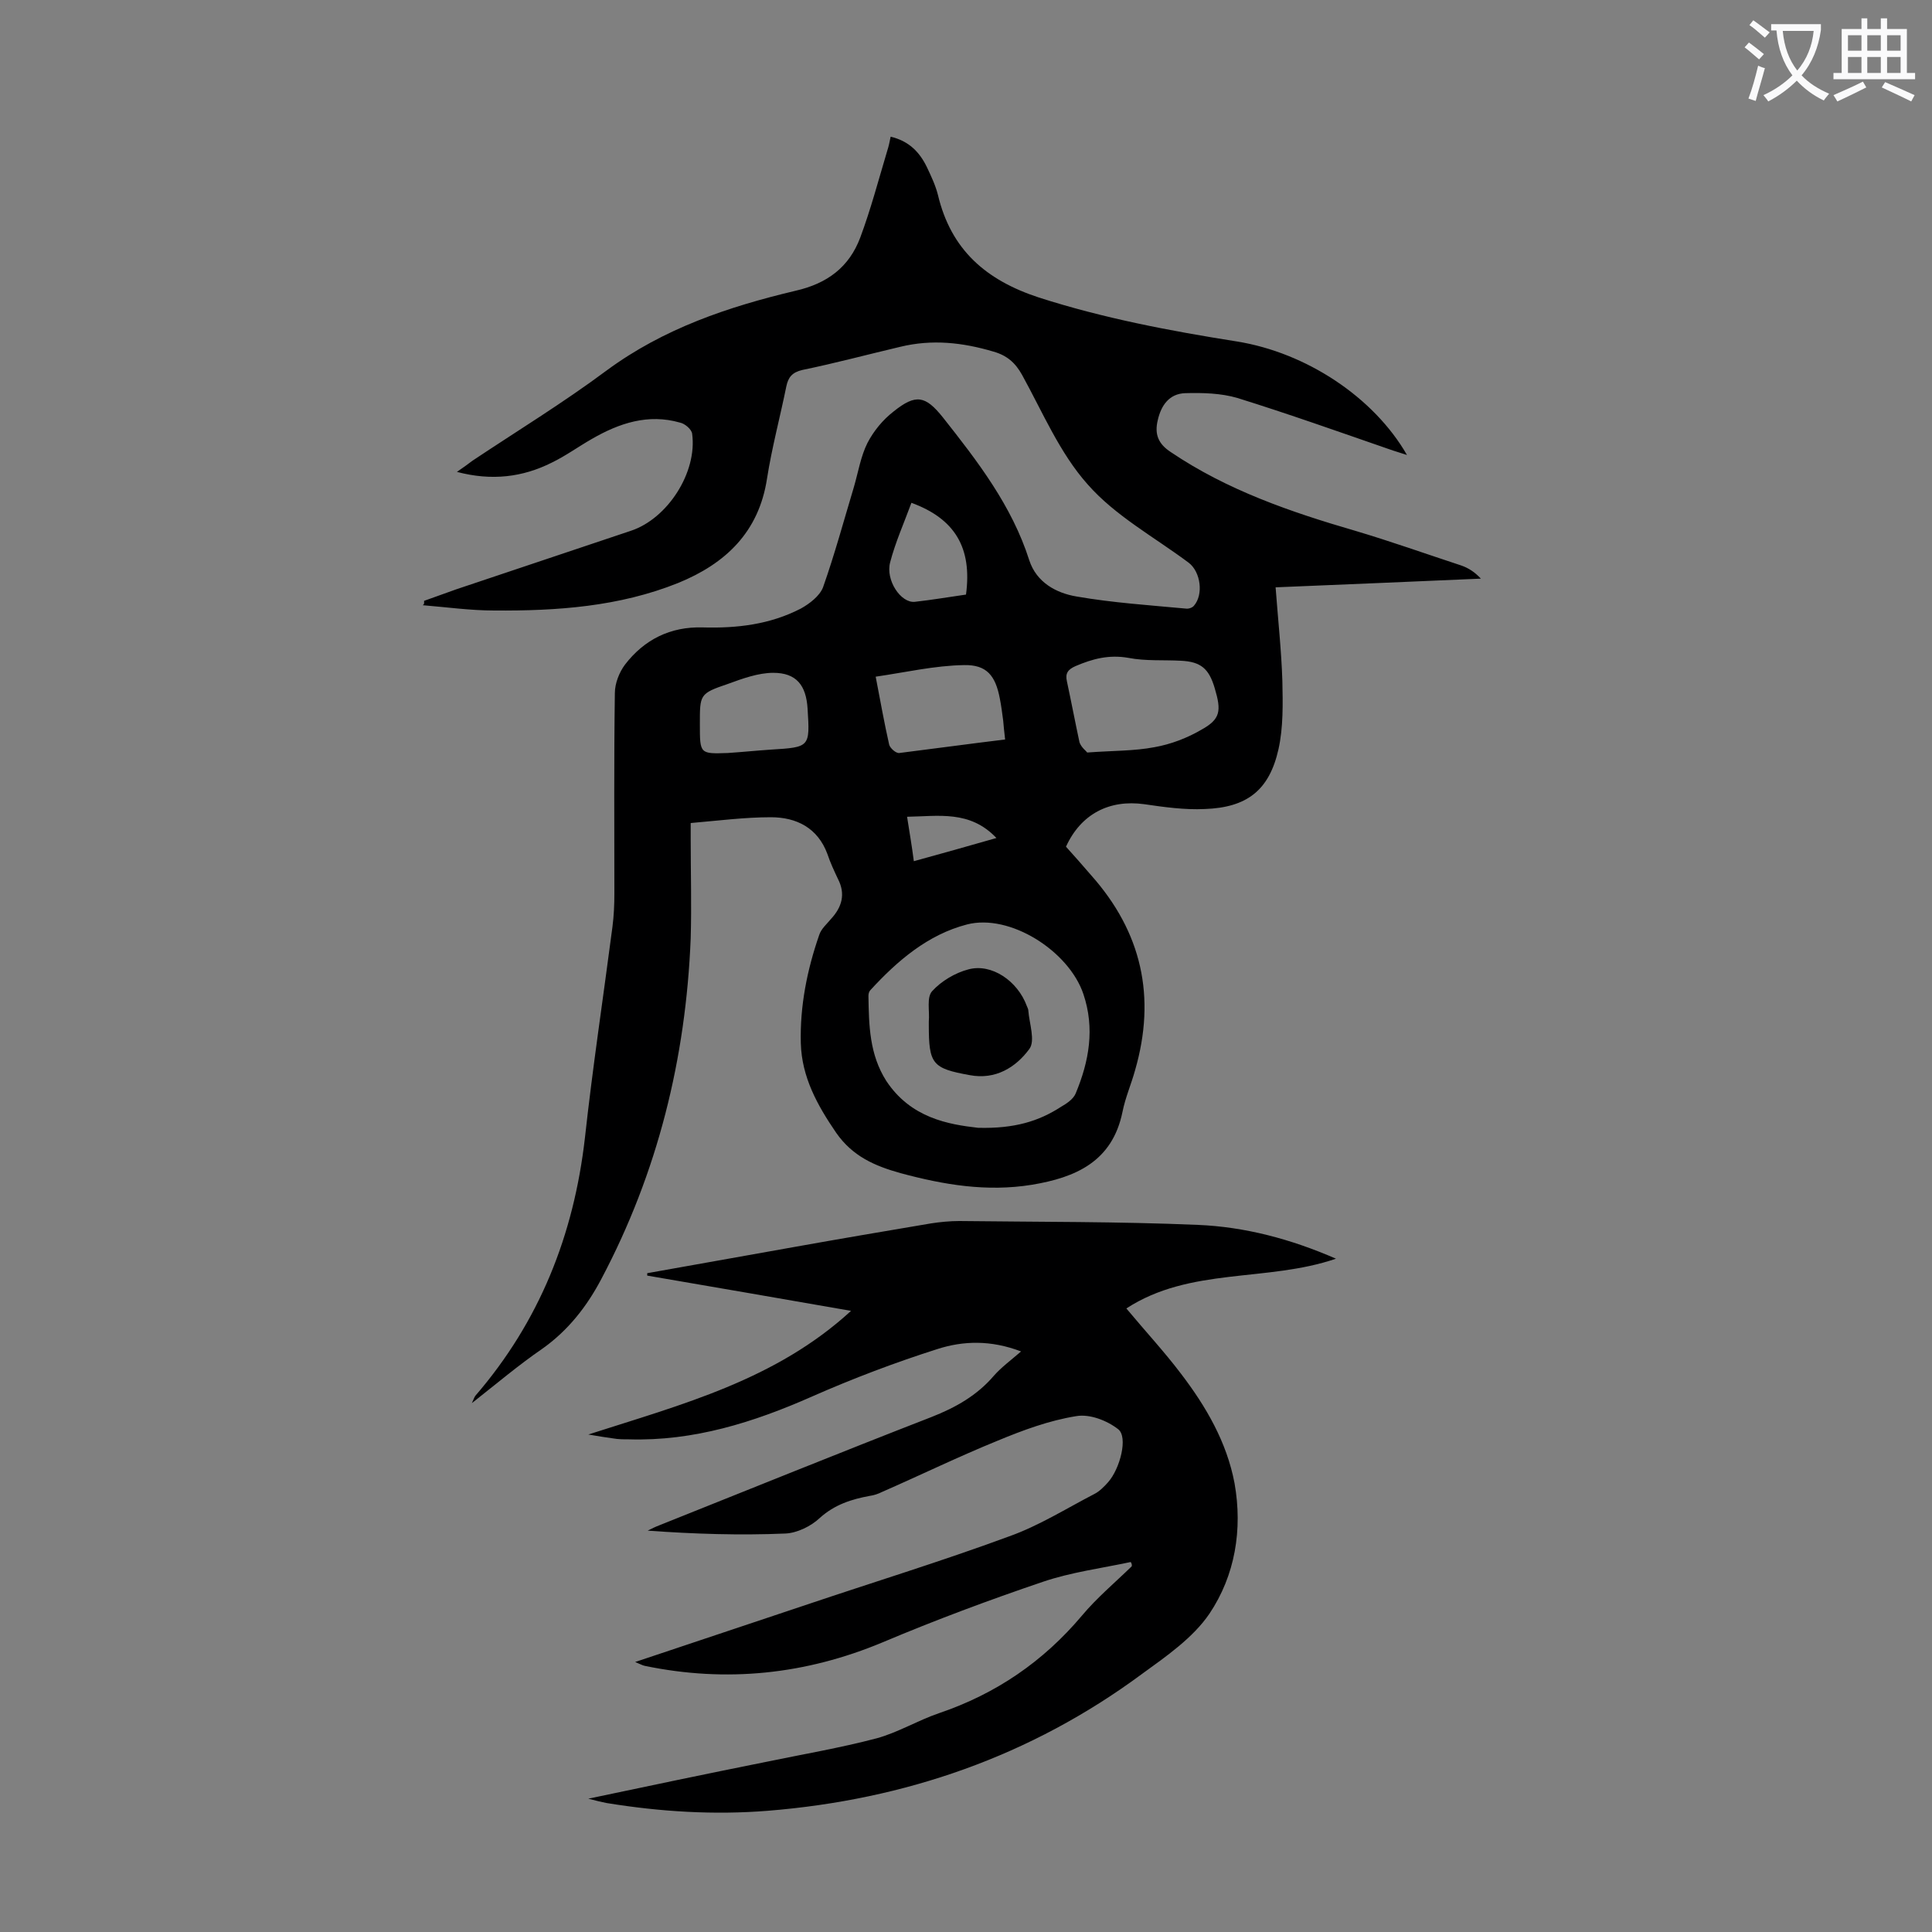
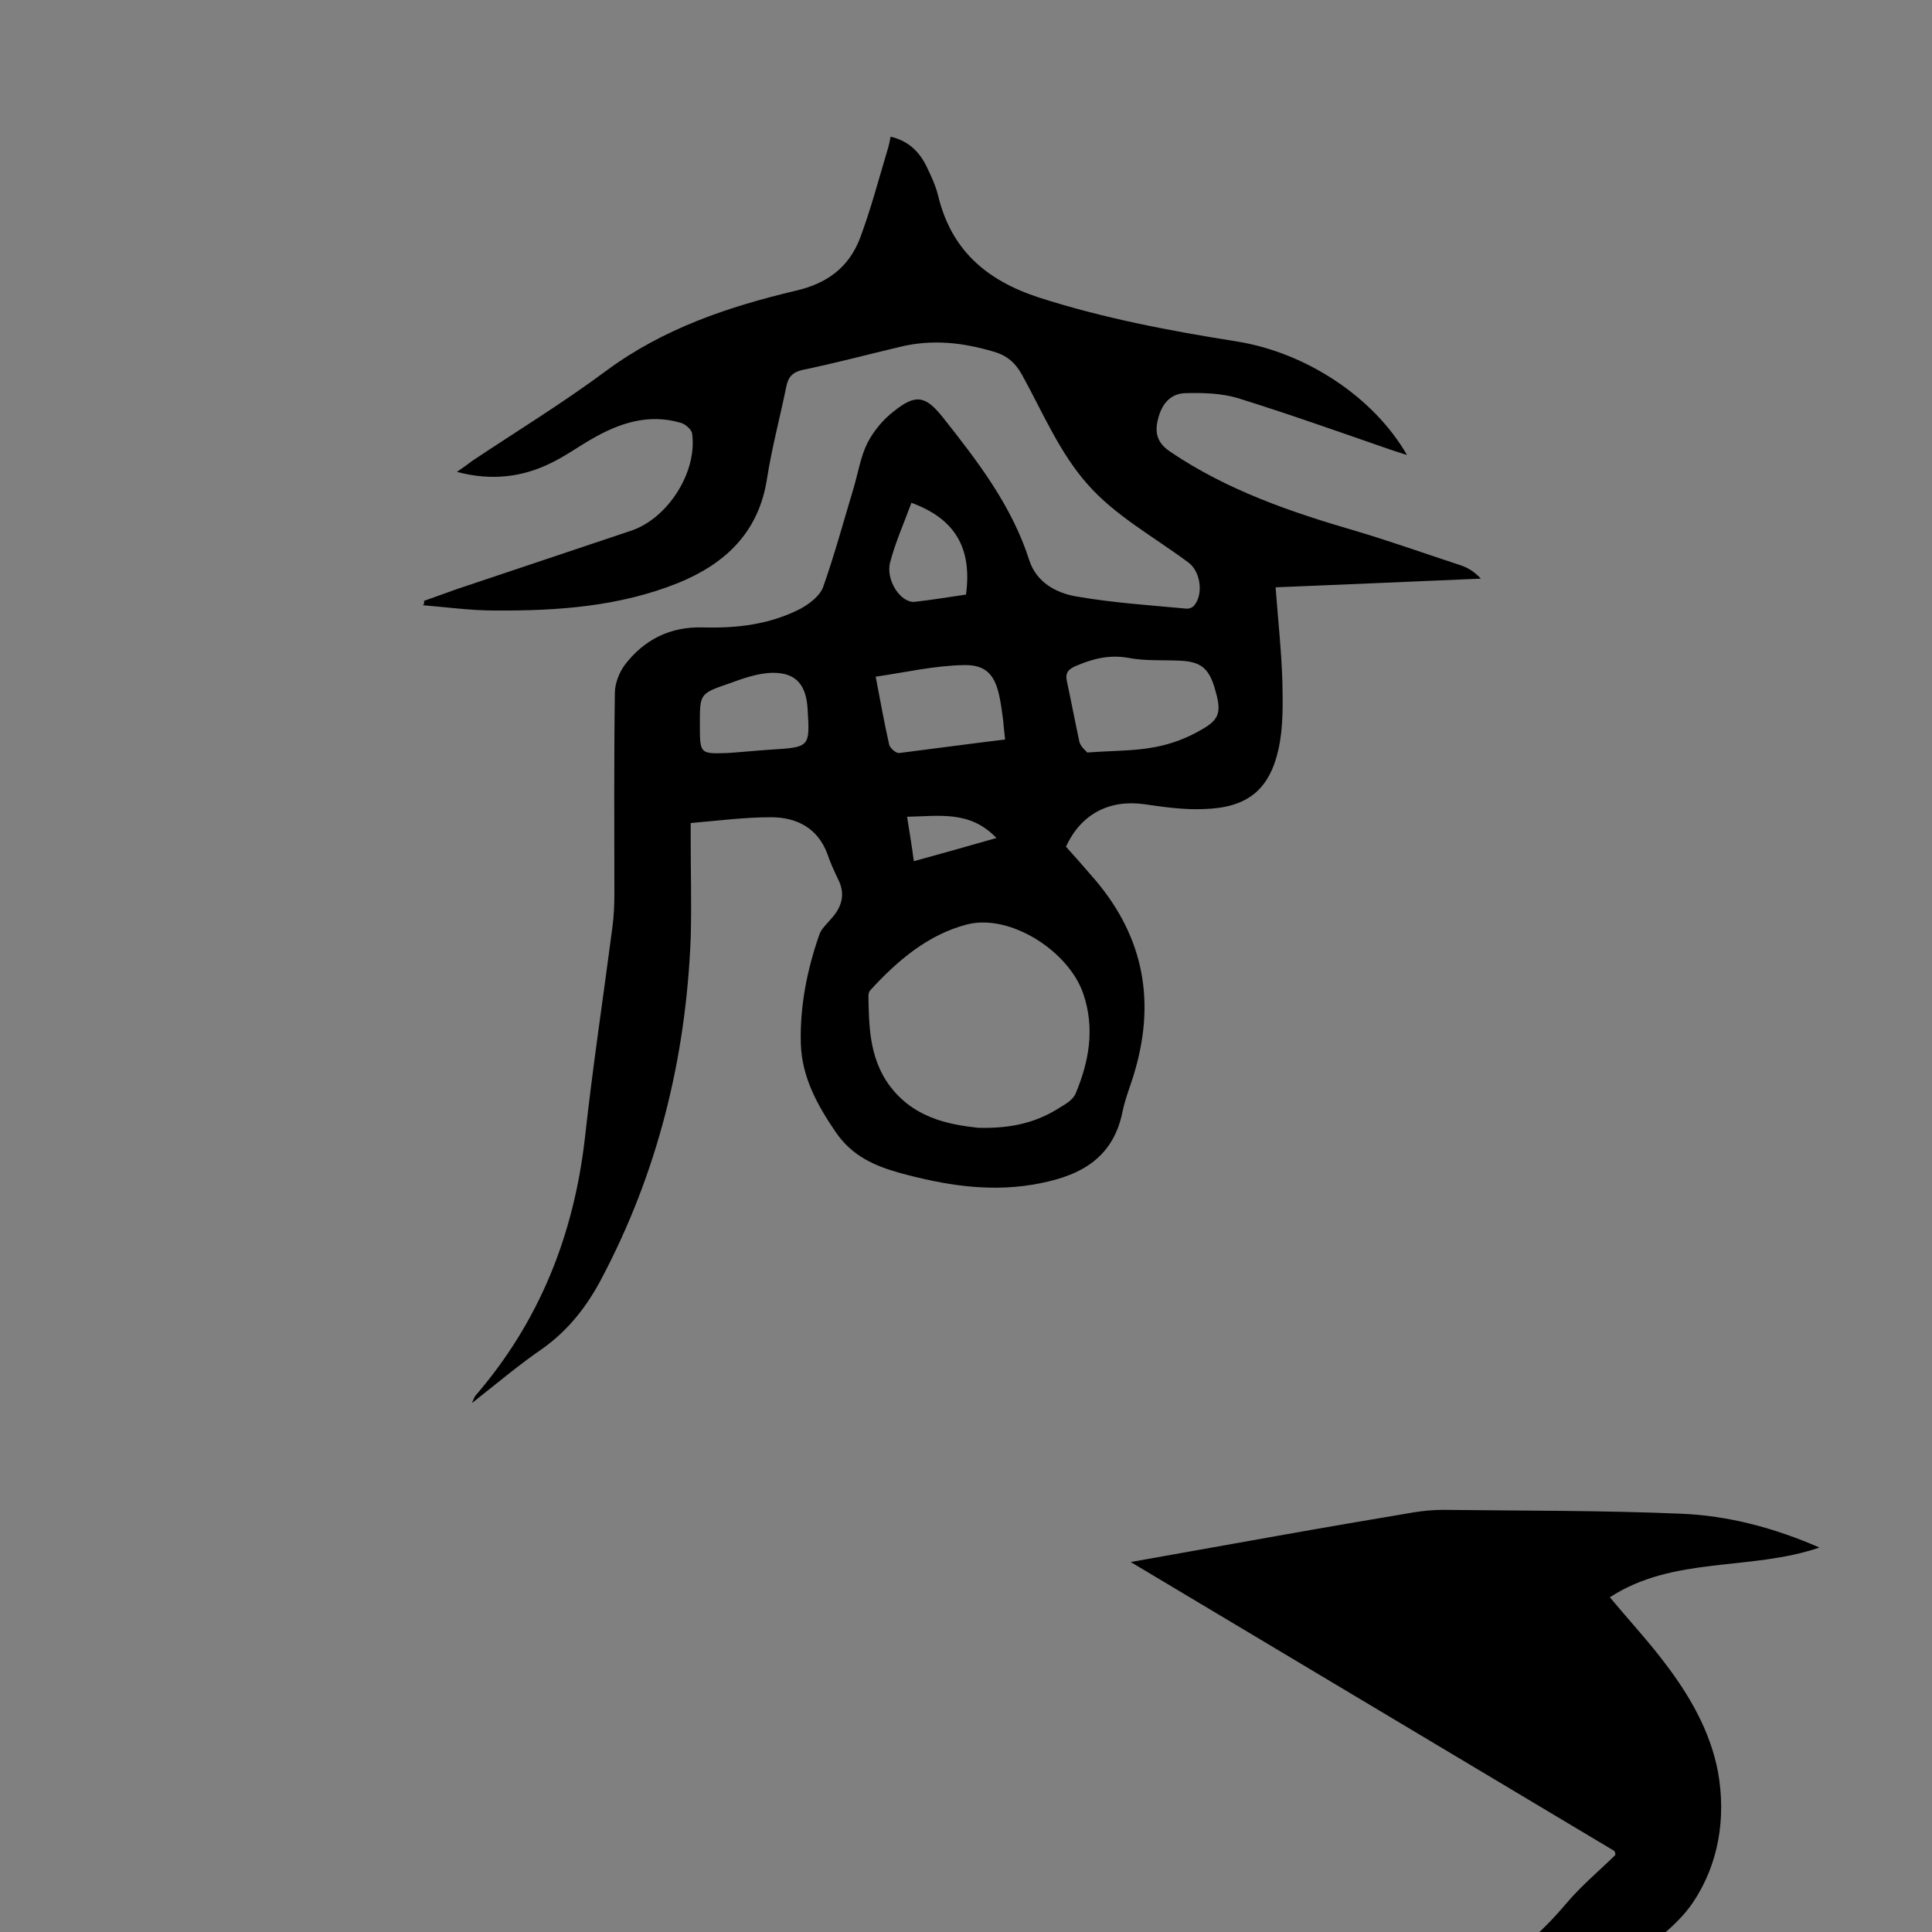
<svg xmlns="http://www.w3.org/2000/svg" enable-background="new 0 0 400 400" viewBox="0 0 400 400">
  <rect x="0" y="0" width="400" height="400" fill="#808080" stroke="none" />
  <g fill="#000001">
    <path d="m87.8 124.4c2.2-.8 4.5-1.6 6.7-2.4 12-4 24.1-8.1 36.1-12.1 7.6-2.5 13.8-12.1 12.7-20.1-.1-.9-1.5-2.1-2.5-2.3-6.6-1.9-12.6.1-18.3 3.4-2.8 1.6-5.4 3.5-8.3 4.9-6 3-12.4 3.8-19.6 1.9 1.3-.9 2.3-1.6 3.2-2.3 9.3-6.2 18.8-12 27.8-18.7 11.8-8.7 25.2-13.2 39.1-16.5 6.6-1.5 11.1-4.9 13.4-11 2.2-5.9 3.8-12 5.6-18 .3-.9.5-1.9.7-2.9 3.8.9 6 3.2 7.5 6.3.9 1.9 1.8 3.8 2.3 5.8 2.7 11.3 9.9 17.6 20.9 21.2 13.4 4.3 27.1 6.9 41 9.1 14.3 2.3 28.3 11.5 35.2 23.5-1.5-.5-2.6-.8-3.7-1.2-10.4-3.6-20.8-7.3-31.4-10.6-3.4-1-7.2-1.1-10.8-1-3.3.1-5 2.5-5.7 5.6-.7 2.9.1 4.9 2.7 6.6 11.7 7.9 24.8 12.4 38.2 16.3 7.4 2.2 14.7 4.8 22 7.2 1.4.5 2.7 1.3 4 2.7-13.9.6-27.8 1.2-42.5 1.8.5 6.7 1.2 13.1 1.4 19.4.1 4.7.2 9.6-.8 14.1-1.9 8.5-6.5 12.1-15.3 12.4-4.1.2-8.4-.4-12.5-1-7.2-1-13.1 2-16.2 8.8 1.7 1.9 3.5 3.9 5.2 5.9 10.5 11.8 13.5 25.2 9.1 40.4-.8 2.9-2 5.6-2.6 8.6-2.1 10.3-9.7 13.6-18.8 15.1-9.3 1.5-18.2 0-27.1-2.4-5.4-1.5-10-3.5-13.4-8.4-3.9-5.7-7.1-11.5-7.3-18.5-.2-7.7 1.3-15.2 3.8-22.4.4-1.3 1.6-2.3 2.5-3.4 2.2-2.4 3-5.1 1.4-8.2-.8-1.7-1.6-3.4-2.2-5.2-2-5.4-6.4-7.6-11.7-7.6-5.4 0-10.8.7-16.6 1.2v3.3c0 6.9.2 13.7 0 20.6-1 24.8-6.8 48.4-18.5 70.5-3 5.7-6.9 10.7-12.3 14.5-4.8 3.3-9.3 7.1-14.5 11.2.4-.9.5-1.2.7-1.5 13.3-15.4 20.4-33.3 22.7-53.4 1.6-14.6 3.8-29.1 5.7-43.7.3-2.3.4-4.6.4-6.9 0-13.8-.1-27.6.1-41.5 0-2 .9-4.3 2.1-5.9 4-5.2 9.4-7.9 16.1-7.7 7.1.2 13.9-.6 20.3-3.9 1.8-1 3.9-2.6 4.6-4.4 2.4-6.8 4.3-13.8 6.4-20.8.9-3.1 1.4-6.3 2.8-9.1 1.3-2.5 3.2-4.8 5.4-6.5 4.6-3.7 6.6-3.3 10.2 1.2 7.2 9.1 14.3 18.3 17.9 29.6 1.5 4.6 5.6 6.8 9.8 7.5 7.5 1.3 15.1 1.8 22.6 2.5.6.1 1.4-.2 1.7-.6 2-2.3 1.4-7-1.1-8.9-7.1-5.3-15.2-9.7-20.9-16.2-5.8-6.5-9.3-14.9-13.6-22.7-1.4-2.5-3.1-4-5.9-4.8-6.4-1.9-12.7-2.6-19.3-1-6.8 1.6-13.5 3.4-20.3 4.8-2.1.5-2.9 1.5-3.3 3.4-1.3 6.4-3 12.7-4 19.1-1.7 11.1-8.6 17.6-18.4 21.6-12.2 4.9-25.1 5.8-38.1 5.7-4.9 0-9.9-.7-14.8-1.1.4-.2.3-.5.3-.9zm114.7 109.1c7.6.2 12.6-1.4 17.1-4.3 1.2-.7 2.6-1.6 3.1-2.8 2.8-6.7 4-13.5 1.6-20.6-3-8.9-15.2-16.7-24.1-14.4-8.1 2.1-14.4 7.5-20 13.6-.3.3-.4.8-.4 1.2.1 6.1.2 12.1 3.7 17.6 5.1 7.7 12.9 9 19 9.7zm22.6-77.7c5.4-.4 9.7-.3 13.9-1.1 3.4-.6 6.8-1.9 9.7-3.6 4-2.2 4.2-3.9 2.8-8.6-1.2-4.1-2.9-5.5-7-5.7-3.6-.2-7.3.1-10.9-.6-4-.7-7.4.2-10.9 1.7-1.6.7-2.2 1.5-1.8 3.2.9 4.2 1.7 8.4 2.6 12.6.4 1.1 1.4 1.8 1.6 2.1zm-17-2.7c-.2-1.6-.3-2.8-.4-3.9-.2-1.5-.4-3.1-.7-4.6-.9-4.7-2.7-7-7.4-6.9-6.1.1-12.1 1.5-18.3 2.4 1 5.2 1.8 9.7 2.8 14.1.2.7 1.4 1.8 2.1 1.7 7.2-.9 14.5-1.9 21.9-2.8zm-57.4 2.8c3-.2 5.9-.5 8.9-.7 8.1-.5 8.1-.5 7.6-8.5-.3-4.8-2.3-7.4-7.1-7.4-3.1 0-6.4 1.2-9.4 2.3-5.9 2-5.8 2.2-5.8 8.4 0 6.1 0 6.1 5.8 5.9zm38-51.8c-1.5 4.1-3.3 8.1-4.4 12.3-1 3.7 2.2 8.5 5.1 8.2 3.6-.4 7.1-1 10.6-1.5 1.3-9.7-2.3-15.7-11.3-19zm17.6 69.4c-5.5-5.8-12-4.5-18.5-4.4.5 3.2 1 6.1 1.4 9.2 5.8-1.6 11.2-3.1 17.1-4.8z" />
-     <path d="m234.1 323.4c-6.1 1.3-12.3 2.1-18.2 4.1-11.2 3.8-22.2 7.9-33.1 12.5-16 6.7-32.4 8.4-49.3 4.9-.5-.1-1-.4-2-.8 12-4 23.3-7.8 34.7-11.6 14.2-4.8 28.6-9.2 42.7-14.4 6.2-2.2 11.9-5.8 17.7-8.8 1-.5 2-1.5 2.8-2.4 2.5-2.8 4.2-9.4 2.1-11-2.3-1.8-5.9-3.2-8.7-2.7-5.6.9-11 2.9-16.3 5.1-8.1 3.3-15.9 7.1-23.9 10.6-.8.4-1.7.7-2.5.8-3.8.7-7.3 1.8-10.4 4.6-1.8 1.7-4.7 3.1-7.1 3.2-9.4.4-18.9.1-28.5-.6.8-.4 1.6-.8 2.4-1.1 18.8-7.5 37.5-15.1 56.3-22.4 5.1-2 9.5-4.5 13-8.6 1.5-1.7 3.4-3.1 5.6-5-6.3-2.4-12-2.2-17.3-.5-8.8 2.8-17.5 6.1-25.9 9.8-12.2 5.4-24.6 9.3-38 8.9-1.1 0-2.2 0-3.3-.2-1.4-.2-2.8-.4-5.1-.8 19.6-6.3 38.8-11.3 54.4-25.6-14.3-2.5-28.2-4.9-42.2-7.3 0-.2 0-.4 0-.5l30.3-5.4c9.5-1.7 18.9-3.3 28.4-4.9 1.9-.3 4-.5 5.9-.5 16.5.2 33 .1 49.4.8 9.7.4 19.2 2.9 28.6 7-14.3 4.9-30.2 1.7-43.4 10.3 4 4.8 7.9 9 11.3 13.5 5.2 6.8 9.5 14.2 11.1 22.7 1.7 9.6.1 19.1-5.2 27-3.4 5-8.9 8.8-14 12.5-23 17-49 26-77.4 28.3-11.2.9-22.3.2-33.4-1.6-1-.2-1.9-.4-3.8-.9 12.8-2.7 24.7-5.2 36.7-7.6 7.7-1.6 15.4-2.9 23-4.9 4.4-1.2 8.5-3.7 12.9-5.2 11.8-4 21.6-10.7 29.6-20.2 3.1-3.7 6.8-6.8 10.3-10.2.1-.3 0-.6-.2-.9z" />
-     <path d="m192.3 212.2c0-.2 0-.4 0-.7.2-2.2-.5-5 .7-6.3 1.9-2.1 4.8-3.8 7.5-4.5 4.8-1.3 10.2 2.4 12.1 7.6.1.3.3.6.3.9.2 2.7 1.5 6.3.2 8-2.8 3.8-7 6.4-12.3 5.4-7.8-1.4-8.5-2.3-8.5-10.4z" />
+     <path d="m234.1 323.4l30.3-5.4c9.5-1.7 18.9-3.3 28.4-4.9 1.9-.3 4-.5 5.9-.5 16.5.2 33 .1 49.4.8 9.7.4 19.2 2.9 28.6 7-14.3 4.9-30.2 1.7-43.4 10.3 4 4.8 7.9 9 11.3 13.5 5.2 6.8 9.5 14.2 11.1 22.7 1.7 9.6.1 19.1-5.2 27-3.4 5-8.9 8.8-14 12.5-23 17-49 26-77.4 28.3-11.2.9-22.3.2-33.4-1.6-1-.2-1.9-.4-3.8-.9 12.8-2.7 24.7-5.2 36.7-7.6 7.7-1.6 15.4-2.9 23-4.9 4.4-1.2 8.5-3.7 12.9-5.2 11.8-4 21.6-10.7 29.6-20.2 3.1-3.7 6.8-6.8 10.3-10.2.1-.3 0-.6-.2-.9z" />
  </g>
-   <path d="m362.1 8.8c1.1.8 2.1 1.6 3.1 2.4l-1 1.1c-1.3-1.1-2.3-2-3-2.5zm1.9 4.8c.5.2.9.4 1.4.5-.6 2.3-1.3 4.5-1.9 6.8l-1.5-.5c.8-2.1 1.4-4.3 2-6.8zm-1-9.4c1.3.9 2.4 1.8 3.4 2.5l-1 1.1c-1.4-1.2-2.4-2.1-3.2-2.6zm3.7 2.2v-1.4h10.3v1.2c-.5 3.6-1.8 6.8-4 9.4 1.5 1.6 3.4 2.8 5.7 3.8-.3.4-.7.8-1.1 1.4-2.3-1.1-4.1-2.5-5.6-4.1-1.6 1.6-3.6 3.1-5.9 4.3-.3-.5-.7-.9-1-1.3 2.4-1.1 4.4-2.5 6-4.1-1.9-2.5-3-5.6-3.3-9.3h-1.1zm8.8 0h-6.4c.3 3.3 1.3 6 3 8.2 2-2.3 3.1-5.1 3.4-8.2z" fill="#fafafb" />
-   <path d="m385.3 3.8h1.3v2.2h2.8v-2.2h1.3v2.2h4.1v9.1h1.7v1.3h-16.9v-1.3h1.7v-9.1h4.1v-2.2zm.4 13.1.7 1.2c-1.8.9-3.8 1.9-6 2.9-.2-.4-.5-.8-.8-1.3 2.3-1 4.3-1.9 6.1-2.8zm-3.1-6.4h2.8v-3.2h-2.8zm0 4.6h2.8v-3.3h-2.8zm4-4.6h2.8v-3.2h-2.8zm0 4.6h2.8v-3.3h-2.8zm3.7 1.9c2.1.9 4.1 1.8 6.1 2.7l-.7 1.3c-2.2-1.1-4.2-2-6.1-2.9zm3.2-9.7h-2.8v3.2h2.8zm-2.8 7.8h2.8v-3.3h-2.8z" fill="#fafafb" />
</svg>